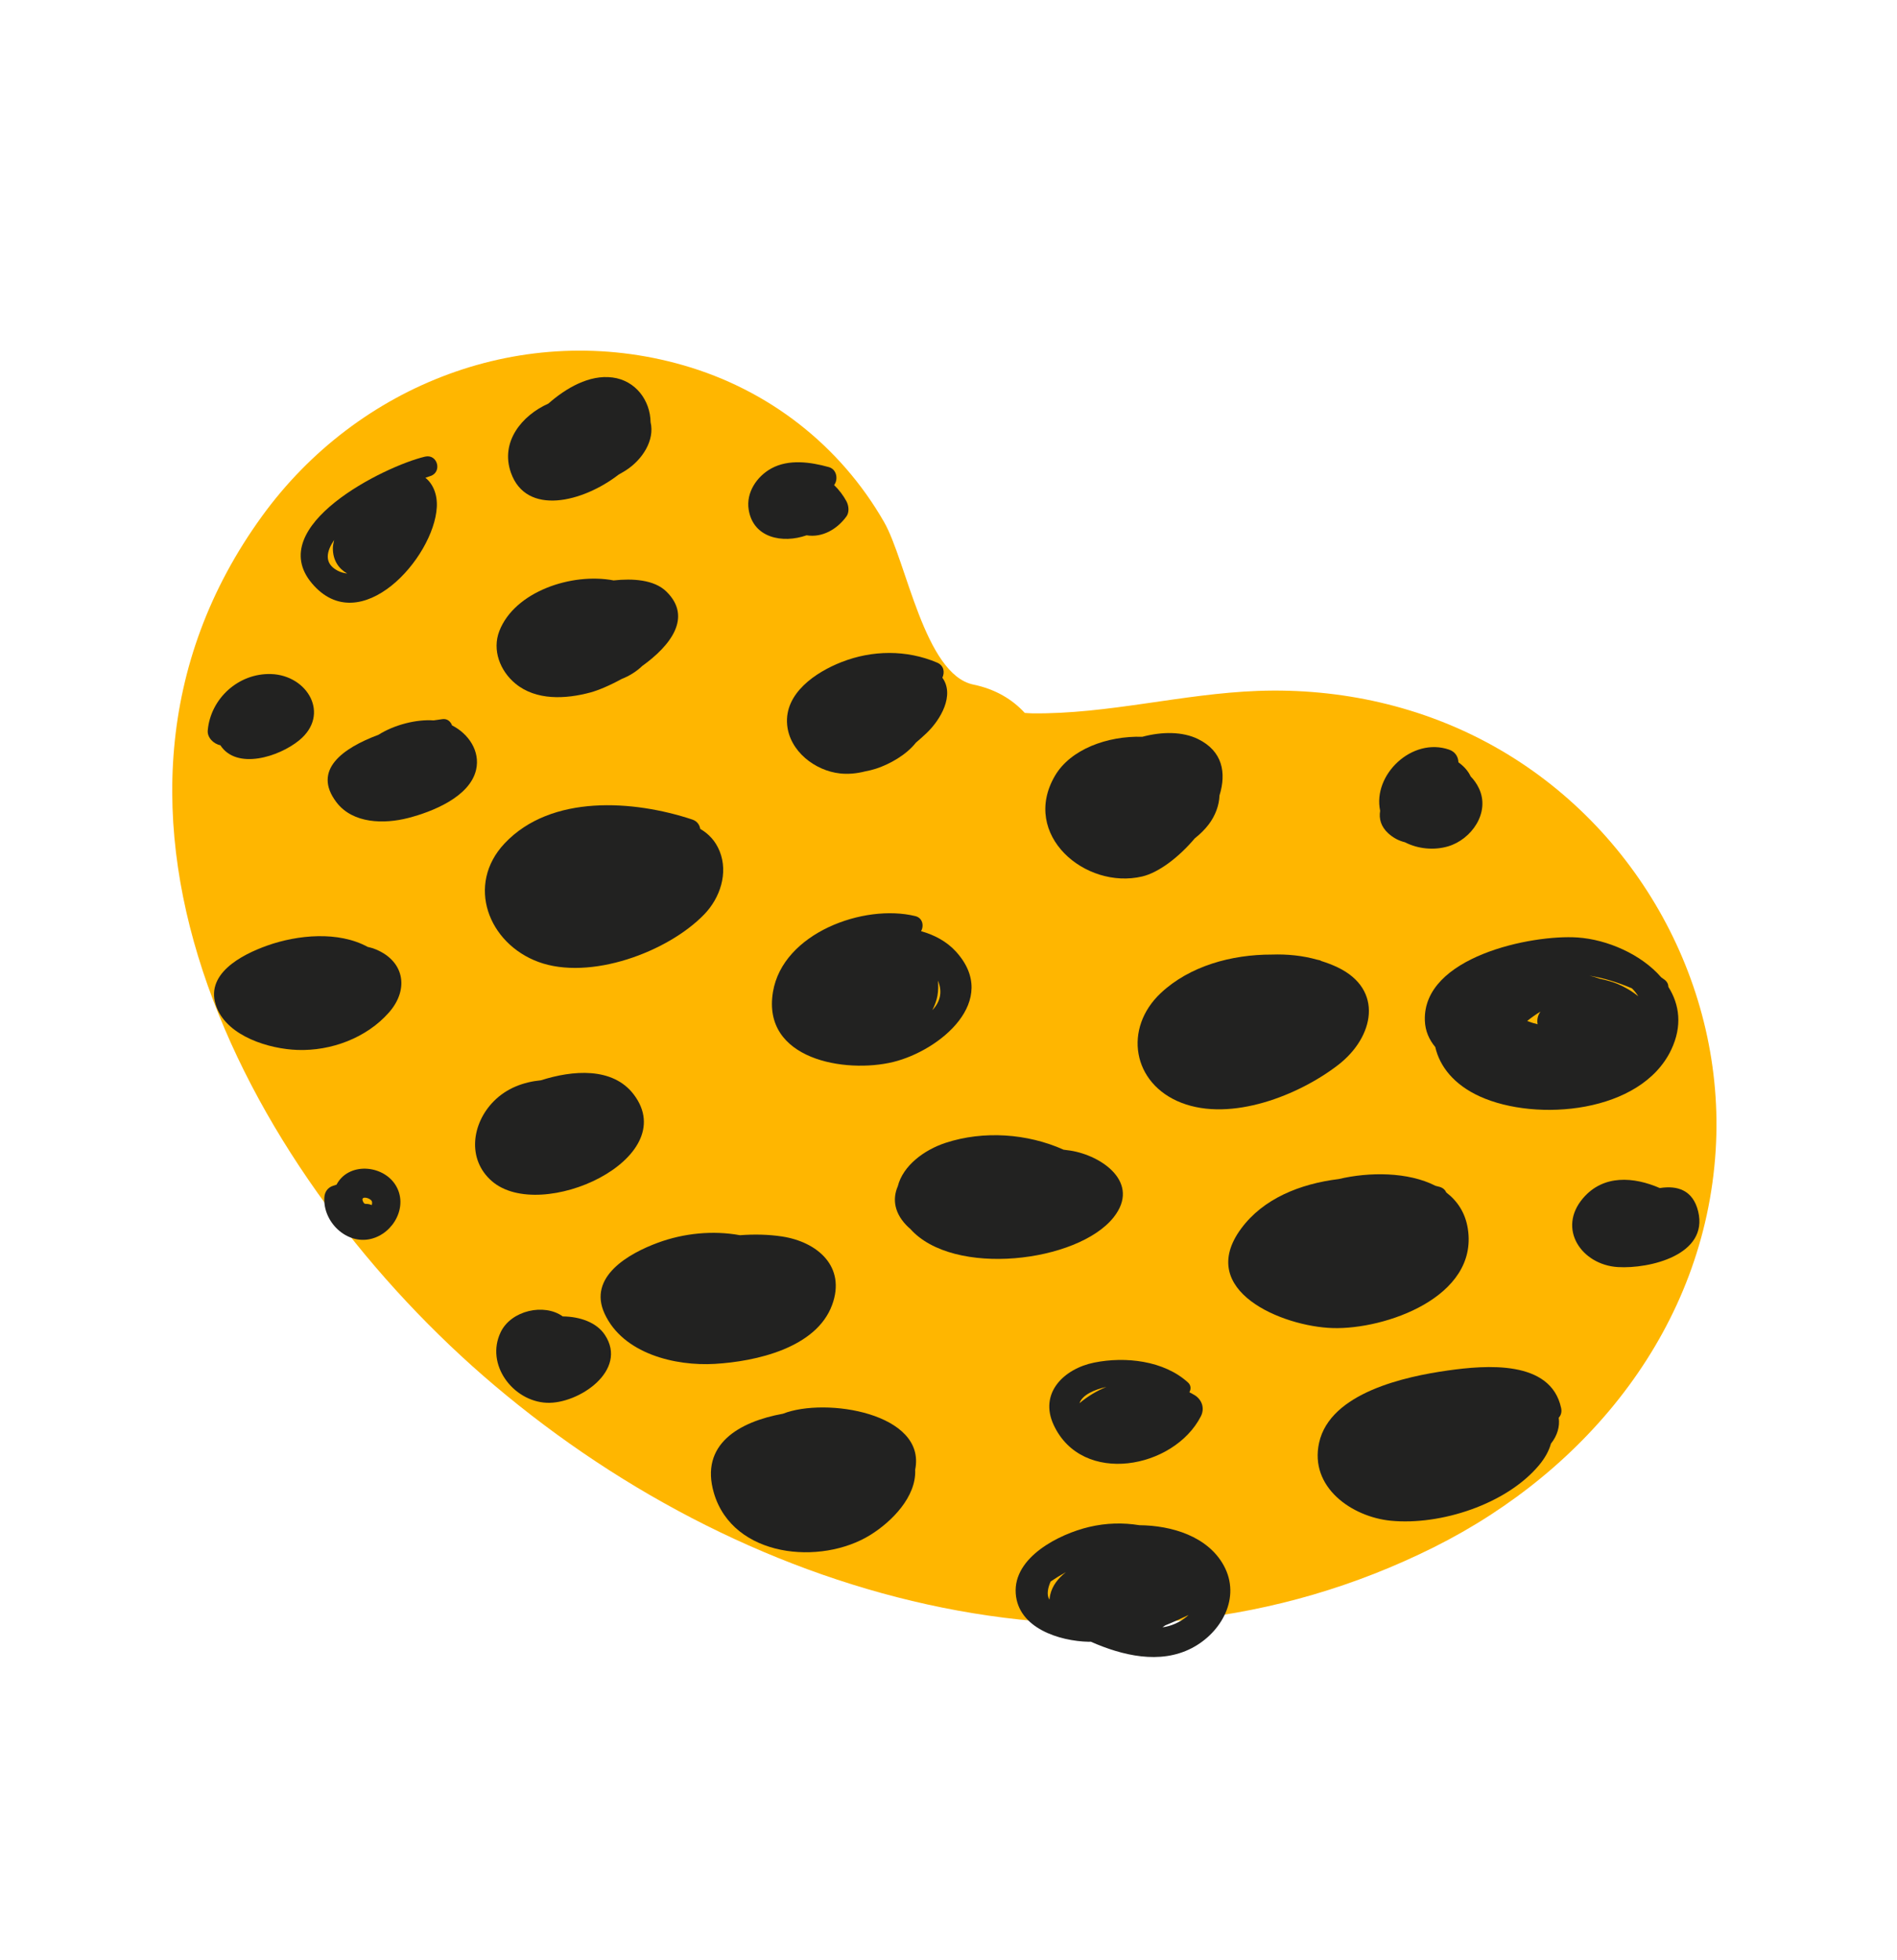
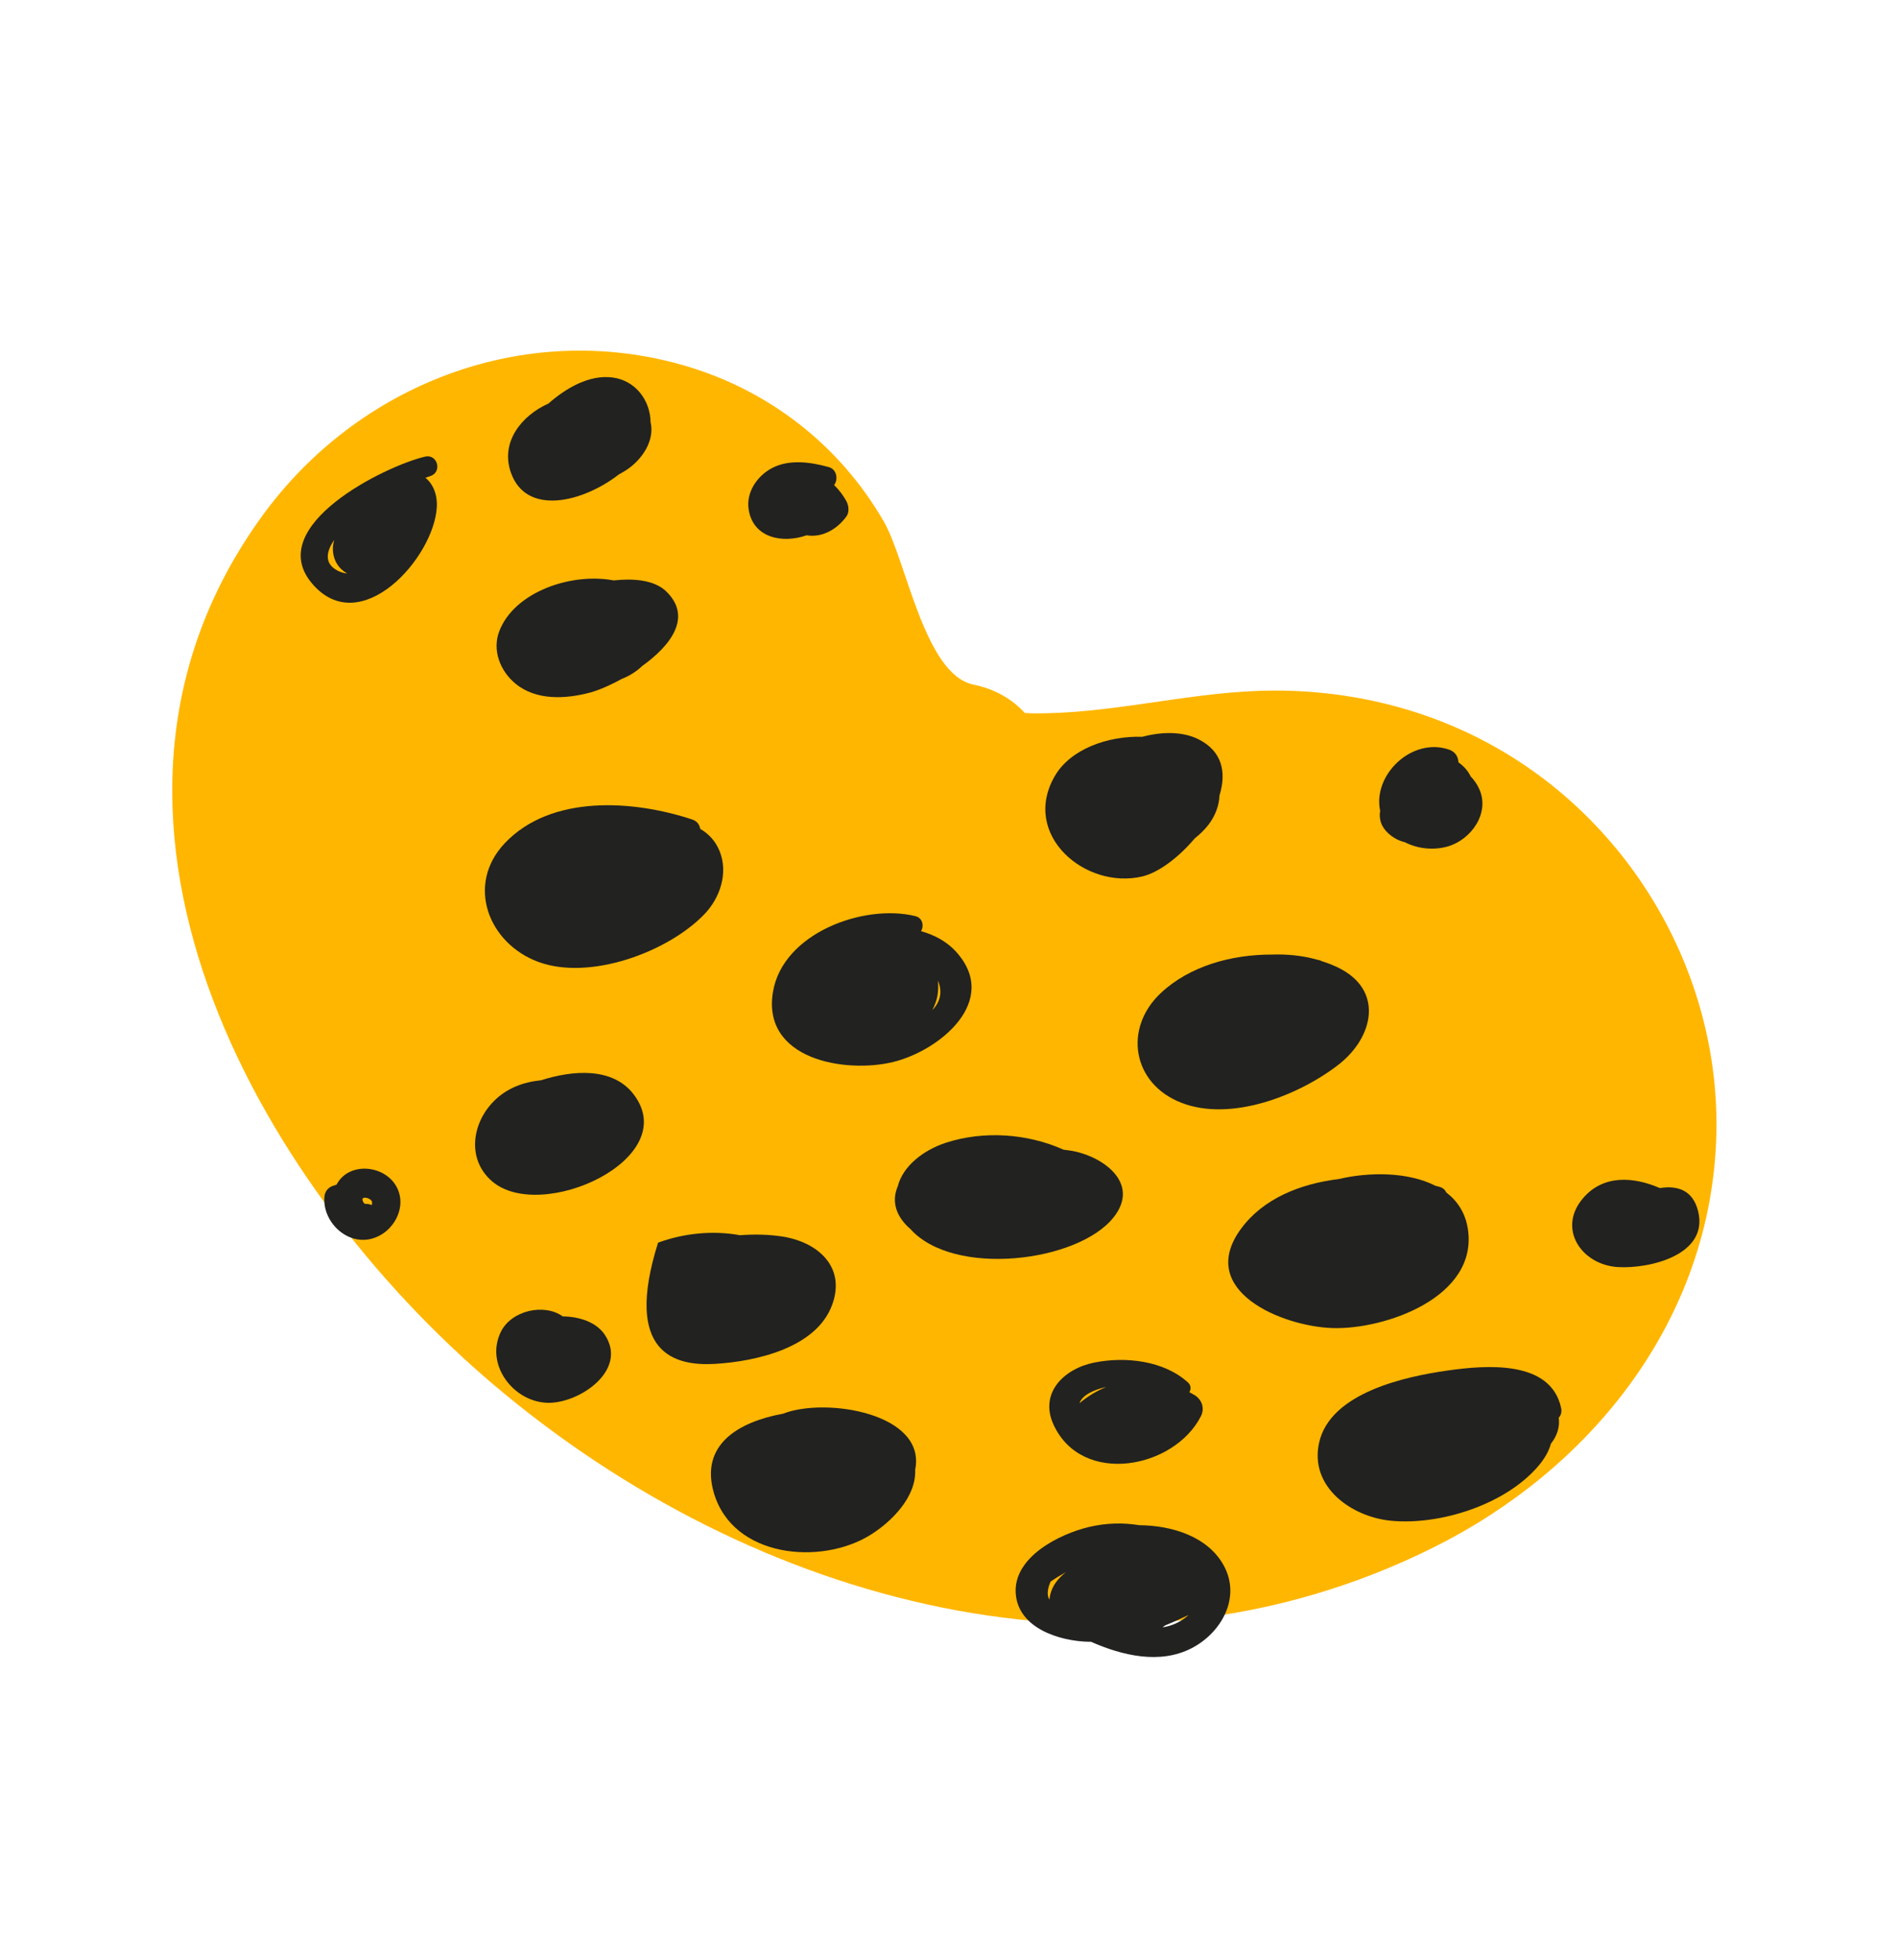
<svg xmlns="http://www.w3.org/2000/svg" width="213" height="220" viewBox="0 0 213 220" fill="none">
  <path d="M192.641 129.105C193.788 110.684 183.911 92.853 167.841 83.818C159.744 79.264 150.494 77.207 141.24 77.546C132.747 77.857 124.426 80.166 115.908 80.065C115.627 80.062 115.345 80.03 115.063 80.018C113.671 78.494 111.762 77.345 109.296 76.837C103.798 75.701 101.788 62.983 99.261 58.584C94.316 49.973 86.283 43.74 76.732 40.997C58.854 35.863 40.168 43.117 29.422 57.933C5.353 91.116 28.524 132.669 55.512 155.491C84.577 180.071 125.479 191.384 160.992 173.663C178.391 164.981 191.409 148.898 192.641 129.105Z" fill="#FFB600" />
  <path d="M49.045 56.924C49.123 55.502 48.628 54.318 47.764 53.62C47.941 53.561 48.117 53.496 48.296 53.442C49.688 53.016 49.144 50.917 47.722 51.252C43.169 52.324 29.61 59.04 35.017 65.466C40.426 71.897 48.733 62.624 49.045 56.924ZM37.518 60.605C37.451 60.91 37.38 61.214 37.376 61.507C37.362 62.88 38.024 63.82 38.98 64.372C38.624 64.326 38.265 64.237 37.908 64.05C36.287 63.197 36.708 61.814 37.518 60.605Z" fill="#222221" />
  <path d="M73.049 47.389C73.012 44.932 71.364 42.709 68.78 42.369C66.165 42.024 63.537 43.569 61.575 45.296C58.58 46.633 56.151 49.604 57.367 53.051C59.09 57.935 65.422 56.398 69.488 53.25C69.737 53.111 69.989 52.971 70.221 52.824C72.167 51.598 73.53 49.375 73.049 47.389Z" fill="#222221" />
  <path d="M72.107 74.751C75.281 72.474 77.768 69.288 74.833 66.404C73.445 65.039 71.015 64.917 68.897 65.144C64.17 64.249 57.782 66.409 56.068 70.823C55.238 72.959 56.148 75.293 57.856 76.713C60.199 78.659 63.539 78.467 66.308 77.717C67.164 77.485 68.442 76.952 69.793 76.21C70.664 75.868 71.455 75.379 72.107 74.751Z" fill="#222221" />
  <path d="M95.041 57.962C95.388 57.486 95.301 56.749 95.041 56.264C94.702 55.633 94.218 54.983 93.656 54.444C94.131 53.832 93.974 52.679 93.057 52.425C91.008 51.856 88.568 51.505 86.614 52.573C84.976 53.468 83.757 55.285 84.062 57.197C84.57 60.392 87.875 61.027 90.565 60.082C92.321 60.368 93.99 59.408 95.041 57.962Z" fill="#222221" />
-   <path d="M104.032 82.288C105.622 80.776 107.215 78.015 105.812 76.067C106.094 75.447 105.994 74.697 105.211 74.366C101.792 72.917 97.949 72.957 94.496 74.308C91.599 75.44 88.056 77.807 88.383 81.35C88.656 84.311 91.506 86.509 94.327 86.811C95.284 86.912 96.227 86.813 97.143 86.578C97.56 86.501 97.973 86.402 98.373 86.271C99.932 85.761 101.776 84.711 102.846 83.348C103.257 82.999 103.657 82.643 104.032 82.288Z" fill="#222221" />
  <path d="M80.808 95.551C80.338 94.376 79.563 93.58 78.623 93.032C78.554 92.585 78.282 92.165 77.73 91.982C71.178 89.807 61.889 89.118 56.662 94.657C52.285 99.296 54.826 105.898 60.462 107.968C66.221 110.083 74.968 106.887 79.09 102.61C80.852 100.783 81.786 97.991 80.808 95.551Z" fill="#222221" />
-   <path d="M30.433 75.654C26.779 75.541 23.647 78.396 23.326 81.979C23.255 82.772 23.976 83.499 24.742 83.644C26.576 86.456 31.337 84.944 33.598 83.088C37.127 80.194 34.532 75.781 30.433 75.654Z" fill="#222221" />
-   <path d="M53.456 86.405C53.944 84.299 52.593 82.343 50.759 81.42C50.598 80.987 50.239 80.65 49.697 80.712C49.421 80.744 49.077 80.793 48.69 80.856C46.736 80.715 44.245 81.362 42.498 82.47C38.491 83.963 35.02 86.43 37.782 90.05C39.625 92.464 43.144 92.499 45.813 91.814C48.529 91.119 52.75 89.45 53.456 86.405Z" fill="#222221" />
-   <path d="M41.898 106.443C41.702 106.372 41.488 106.335 41.286 106.279C37.992 104.482 33.422 104.916 30.008 106.129C27.125 107.155 22.841 109.358 24.341 113.108C25.639 116.351 30.248 117.733 33.391 117.844C37.164 117.979 41.155 116.502 43.675 113.636C46.028 110.96 45.37 107.691 41.898 106.443Z" fill="#222221" />
  <path d="M44.392 132.976C42.941 130.709 39.115 130.434 37.786 132.965C37.665 133.003 37.543 133.042 37.422 133.081C36.816 133.273 36.462 133.756 36.42 134.38C36.234 137.117 38.882 139.727 41.657 139.05C44.22 138.425 45.894 135.322 44.392 132.976ZM41.75 134.826C41.799 134.962 41.785 135.109 41.741 135.256C41.541 135.169 41.325 135.12 41.097 135.122C41.078 135.122 41.073 135.123 41.057 135.124C41.034 135.115 40.993 135.105 40.912 135.091C40.992 135.106 40.892 135.094 40.807 134.95C40.687 134.745 40.679 134.557 40.69 134.517C40.648 134.679 40.831 134.465 40.739 134.47C40.747 134.466 40.755 134.463 40.763 134.458C40.914 134.42 40.936 134.409 41.11 134.436C41.393 134.479 41.696 134.676 41.75 134.826Z" fill="#222221" />
  <path d="M71.161 122.845C68.786 119.719 64.257 120.124 60.744 121.249C58.77 121.442 56.897 122.132 55.442 123.6C52.976 126.087 52.405 130.125 55.236 132.575C60.735 137.332 76.653 130.078 71.161 122.845Z" fill="#222221" />
  <path d="M107.326 106.794C106.311 105.684 104.946 104.939 103.418 104.514C103.763 103.919 103.607 103.026 102.773 102.822C96.998 101.408 87.894 104.719 86.79 111.332C85.523 118.93 94.924 120.506 100.295 119.194C105.498 117.922 112.372 112.318 107.326 106.794ZM104.686 113.378C104.945 112.862 105.159 112.322 105.262 111.739C105.36 111.186 105.366 110.621 105.313 110.062C105.861 111.365 105.548 112.474 104.686 113.378Z" fill="#222221" />
  <path d="M135.711 92.539C136.446 91.574 136.889 90.412 136.928 89.279C137.717 86.735 137.279 84.3 134.506 82.944C132.784 82.104 130.503 82.1 128.266 82.695C124.331 82.577 120.19 84.102 118.451 87.077C114.589 93.682 121.85 99.888 128.26 98.371C130.072 97.944 132.341 96.246 134.15 94.097C134.757 93.619 135.288 93.095 135.711 92.539Z" fill="#222221" />
  <path d="M166.058 88.479C165.8 87.939 165.483 87.505 165.129 87.147C164.866 86.57 164.413 86.034 163.755 85.56C163.738 84.972 163.426 84.386 162.713 84.139C158.548 82.697 154.105 86.964 154.967 91C154.813 91.897 155.059 92.782 155.875 93.528C156.447 94.051 157.084 94.372 157.751 94.534C159.217 95.288 161.009 95.458 162.58 94.998C165.217 94.226 167.356 91.202 166.058 88.479Z" fill="#222221" />
  <path d="M150.187 108.571C149.597 108.288 148.986 108.061 148.364 107.864C148.302 107.836 148.253 107.794 148.183 107.777C148.09 107.753 147.992 107.736 147.898 107.714C146.259 107.253 144.536 107.078 142.807 107.139C138.271 107.129 133.577 108.427 130.347 111.449C126.116 115.406 127.122 121.629 132.65 123.775C138.233 125.942 145.837 122.951 150.287 119.499C154.274 116.404 155.414 111.067 150.187 108.571Z" fill="#222221" />
  <path d="M125.042 136.628C128.111 132.747 123.737 129.691 120.162 129.137C119.92 129.099 119.672 129.073 119.426 129.04C115.347 127.213 110.435 126.878 106.182 128.268C103.778 129.054 101.388 130.82 100.806 133.147C100.181 134.583 100.392 136.249 102.031 137.775C102.083 137.823 102.14 137.863 102.193 137.91C107.026 143.39 121.039 141.688 125.042 136.628Z" fill="#222221" />
-   <path d="M93.433 146.461C95.015 142.161 91.788 139.391 87.82 138.782C86.311 138.55 84.705 138.517 83.085 138.637C80.029 138.082 76.786 138.412 73.89 139.473C70.599 140.682 65.972 143.301 67.886 147.444C69.961 151.937 75.805 153.347 80.285 153.078C84.852 152.806 91.648 151.311 93.433 146.461Z" fill="#222221" />
+   <path d="M93.433 146.461C95.015 142.161 91.788 139.391 87.82 138.782C86.311 138.55 84.705 138.517 83.085 138.637C80.029 138.082 76.786 138.412 73.89 139.473C69.961 151.937 75.805 153.347 80.285 153.078C84.852 152.806 91.648 151.311 93.433 146.461Z" fill="#222221" />
  <path d="M67.909 149.814C66.983 148.426 65.124 147.771 63.188 147.752C61.104 146.249 57.397 147.073 56.221 149.514C54.467 153.151 57.601 157.269 61.376 157.445C64.929 157.613 70.585 153.83 67.909 149.814Z" fill="#222221" />
  <path d="M102.758 164.958C104.041 158.628 92.712 156.789 87.915 158.673C83.001 159.567 78.545 162.101 80.161 167.582C82.299 174.825 92.172 175.737 97.734 172.274C100.119 170.789 102.9 168.01 102.758 164.958Z" fill="#222221" />
  <path d="M134.832 158.973C135.281 158.098 134.99 157.153 134.183 156.615C133.977 156.477 133.755 156.385 133.545 156.264C133.737 155.927 133.741 155.488 133.403 155.179C130.694 152.699 126.34 152.23 122.857 152.934C119.469 153.619 116.636 156.351 118.314 159.944C121.515 166.803 131.815 164.851 134.832 158.973ZM124.229 155.665C123.154 156.103 122.135 156.715 121.21 157.49C121.53 156.549 122.9 155.959 124.229 155.665Z" fill="#222221" />
  <path d="M137.417 175.73C135.626 172.437 131.572 171.218 127.932 171.185C126.104 170.888 124.211 170.928 122.283 171.384C118.965 172.168 113.761 174.757 114.049 178.849C114.325 182.761 118.977 184.193 122.231 184.269C122.314 184.271 122.395 184.265 122.475 184.261C126.022 185.822 130.235 186.836 133.812 184.985C137.15 183.254 139.363 179.304 137.417 175.73ZM117.811 179.503C117.494 178.98 117.666 178.176 117.97 177.505C118.516 177.132 119.092 176.78 119.691 176.45C118.821 177.129 118.162 177.962 117.925 178.978C117.88 179.169 117.853 179.356 117.838 179.538C117.83 179.525 117.82 179.516 117.811 179.503ZM130.528 182.637C130.633 182.566 130.743 182.5 130.846 182.425C131.73 182.067 132.6 181.671 133.459 181.263C132.776 181.892 131.882 182.378 130.865 182.592C130.753 182.616 130.64 182.62 130.528 182.637Z" fill="#222221" />
  <path d="M164.814 137.925C164.537 136.132 163.647 134.801 162.395 133.843C162.271 133.563 162.034 133.325 161.645 133.213C161.497 133.17 161.336 133.135 161.184 133.094C158.1 131.514 153.704 131.528 150.325 132.333C145.968 132.869 141.837 134.528 139.35 137.907C134.232 144.859 143.974 148.89 149.644 149.06C155.516 149.236 166.001 145.596 164.814 137.925Z" fill="#222221" />
-   <path d="M187.646 117.826C188.92 115.145 188.574 112.742 187.331 110.768C187.327 110.483 187.205 110.199 186.909 109.969C186.782 109.871 186.647 109.783 186.519 109.689C184.274 107.098 180.456 105.452 177.144 105.222C171.977 104.866 159.723 107.398 159.987 114.557C160.03 115.723 160.468 116.695 161.155 117.517C161.66 119.72 163.275 121.751 166.154 123.061C172.518 125.95 184.265 124.941 187.646 117.826ZM171.473 114.596C171.94 114.22 172.44 113.856 172.969 113.543C172.663 113.952 172.55 114.47 172.648 114.96C172.254 114.868 171.863 114.745 171.473 114.596ZM181.639 110.439C181.124 110.222 180.419 110.017 179.596 109.842C179.223 109.701 178.842 109.587 178.458 109.506C180.097 109.776 181.7 110.271 183.246 110.936C183.512 111.206 183.753 111.498 183.952 111.827C183.249 111.245 182.43 110.774 181.639 110.439Z" fill="#222221" />
  <path d="M190.674 135.965C190.094 133.571 188.335 133.027 186.366 133.346C183.452 132.076 180.038 131.807 177.753 134.476C174.807 137.917 177.594 141.967 181.657 142.214C185.209 142.428 191.862 140.857 190.674 135.965Z" fill="#222221" />
  <path d="M172.77 164.495C173.49 163.642 173.927 162.816 174.142 162.033C174.858 161.138 175.159 160.103 175.018 159.125C175.256 158.869 175.386 158.502 175.289 158.043C174.131 152.577 166.772 153.228 162.564 153.821C157.851 154.486 149.354 156.293 148.11 161.938C147.008 166.938 151.81 170.266 156.183 170.685C161.748 171.216 169.1 168.847 172.77 164.495Z" fill="#222221" />
</svg>